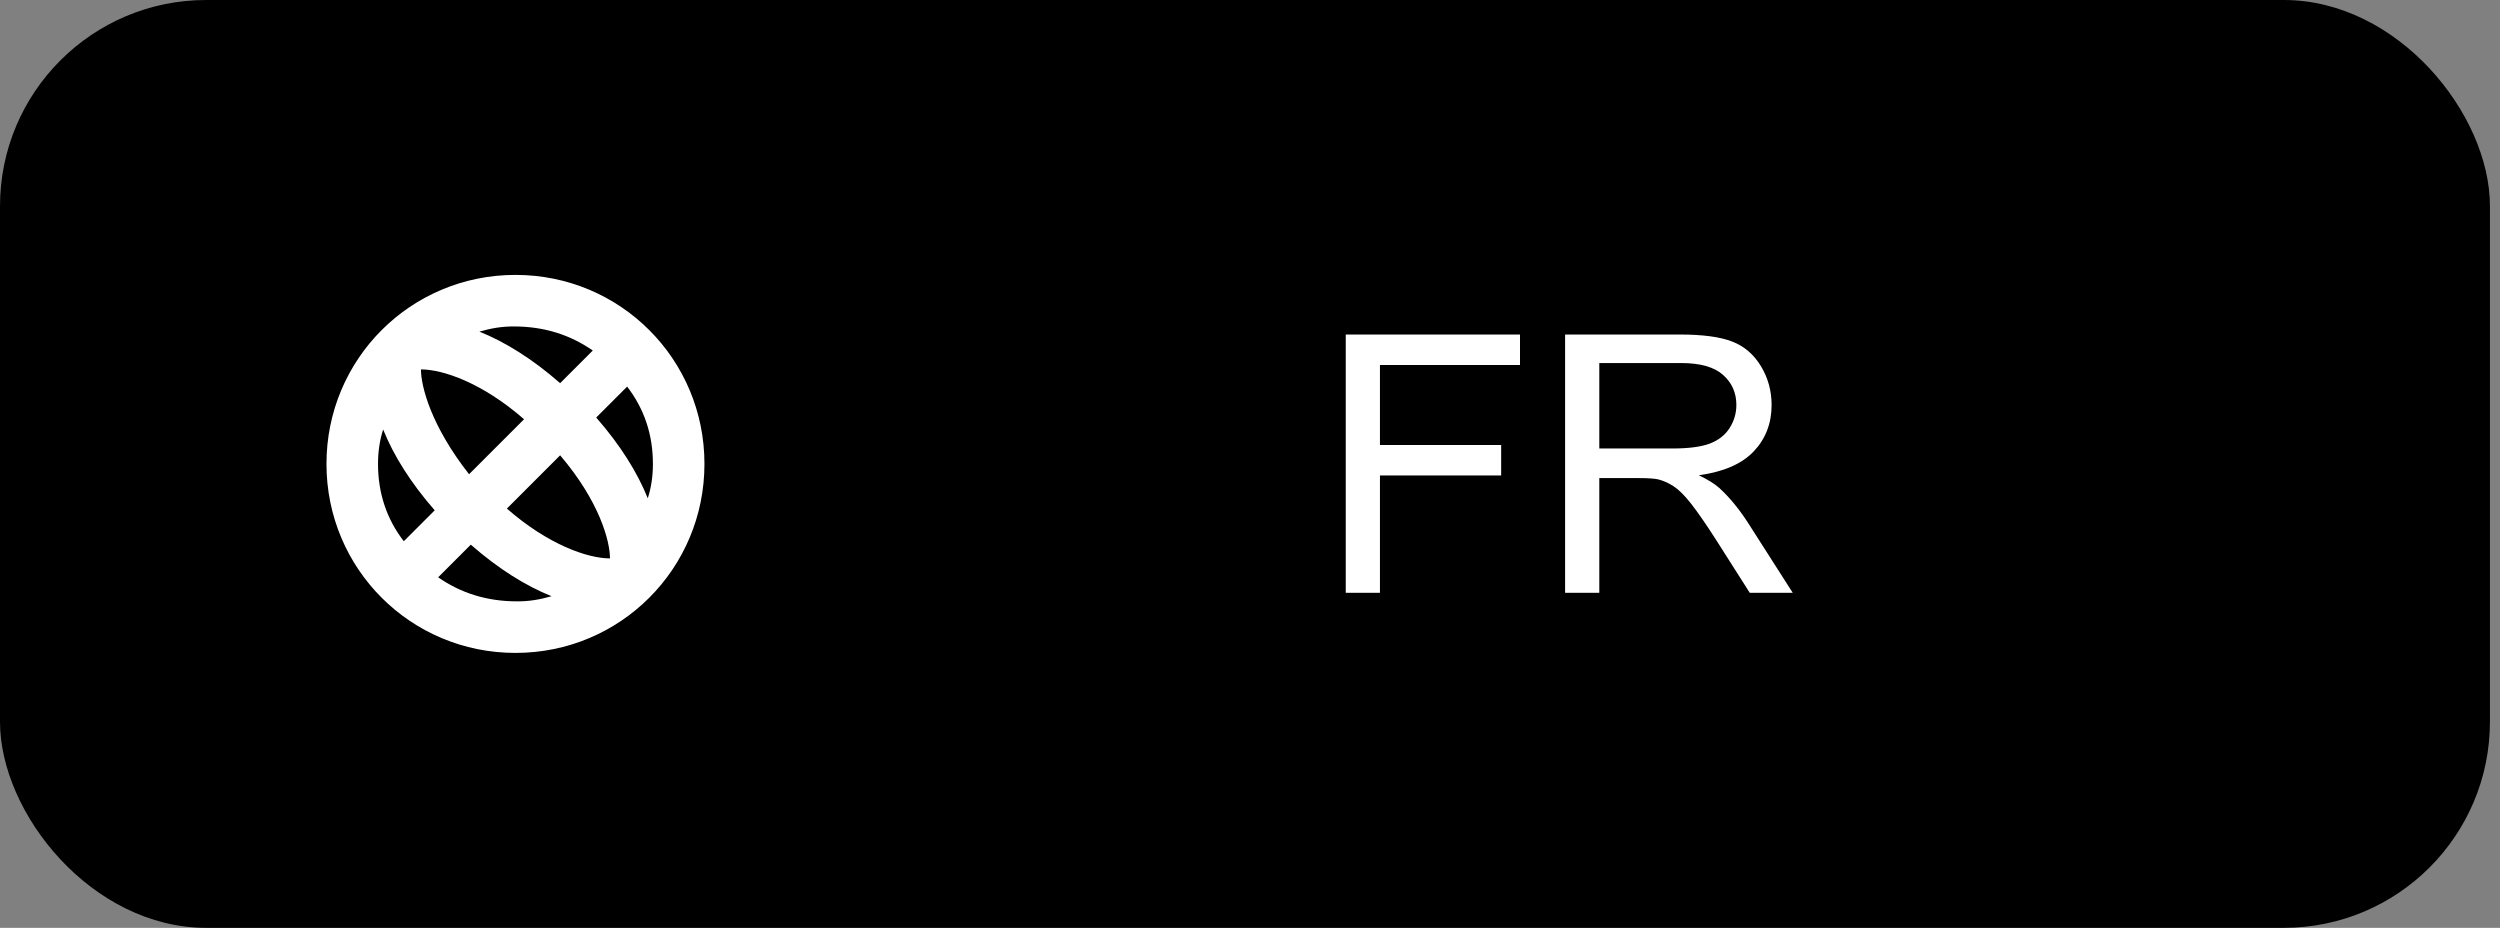
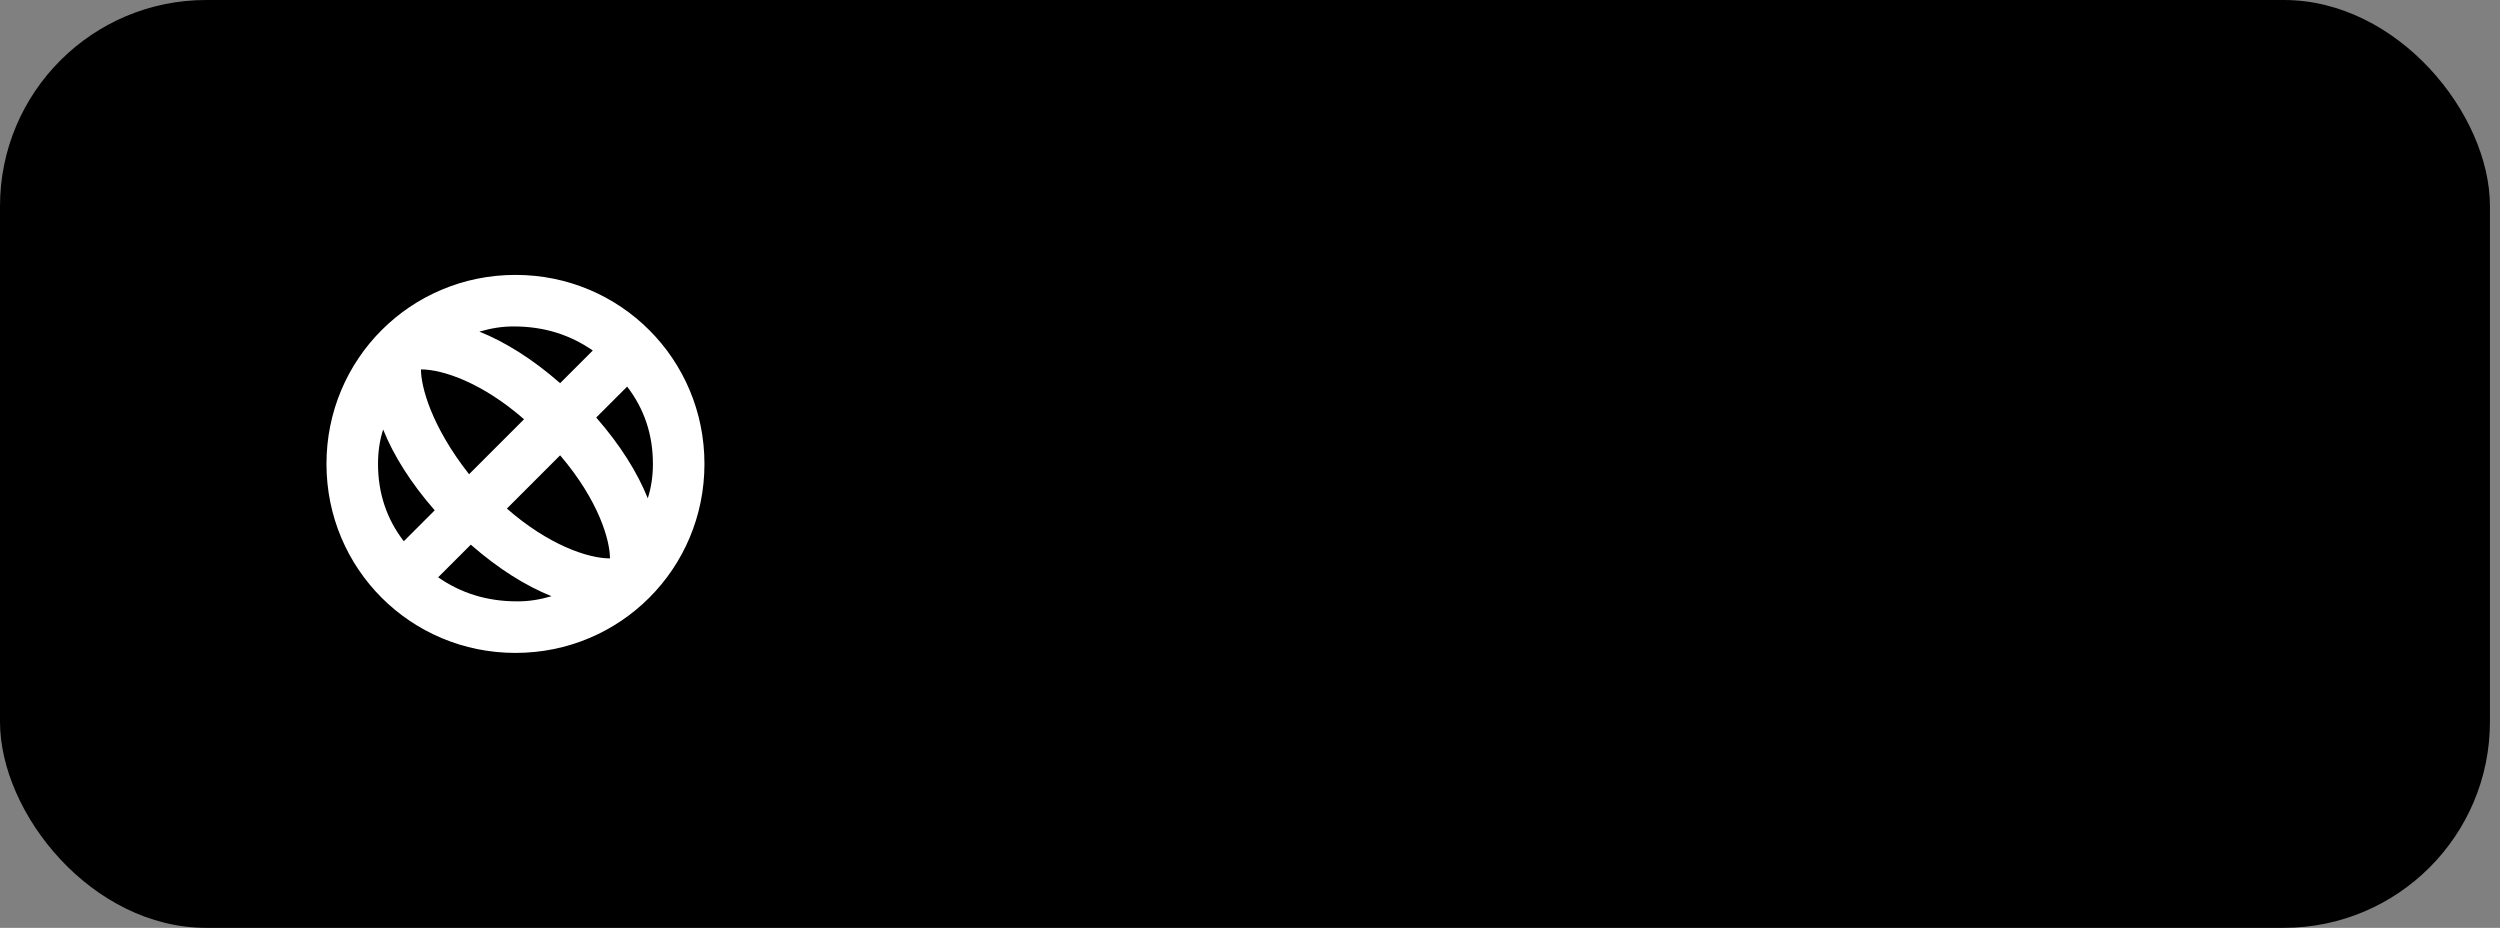
<svg xmlns="http://www.w3.org/2000/svg" width="97" height="36" viewBox="0 0 97 36" fill="none">
  <rect x="0" y="0" width="97" height="36" fill="#808080" stroke="none" />
  <rect width="96.61" height="36" rx="8" fill="black" />
-   <path d="M20 10.666C15.933 10.666 12.667 13.933 12.667 18C12.667 22.067 15.933 25.333 20 25.333C24.067 25.333 27.333 22.067 27.333 18C27.333 13.933 24.067 10.666 20 10.666ZM25.333 18C25.333 18.466 25.267 18.933 25.133 19.333C24.733 18.333 24.067 17.267 23.133 16.2L24.333 15C25 15.867 25.333 16.866 25.333 18ZM16.333 14.333C17.2 14.333 18.733 14.867 20.333 16.267L18.2 18.4C16.733 16.533 16.333 15 16.333 14.333ZM21.733 17.666C23.267 19.466 23.667 21 23.667 21.666C22.8 21.666 21.267 21.133 19.667 19.733L21.733 17.666ZM23 13.6L21.733 14.867C20.667 13.933 19.6 13.267 18.6 12.867C19.067 12.733 19.467 12.666 19.933 12.666C21.133 12.666 22.133 13 23 13.6ZM14.667 18C14.667 17.533 14.733 17.067 14.867 16.666C15.267 17.666 15.933 18.733 16.867 19.8L15.667 21C15 20.133 14.667 19.133 14.667 18ZM17 22.4L18.267 21.133C19.333 22.067 20.4 22.733 21.4 23.133C20.933 23.267 20.533 23.333 20.067 23.333C18.867 23.333 17.867 23 17 22.4Z" fill="white" />
-   <path d="M52.215 23V12.979H58.976V14.161H53.542V17.265H58.245V18.447H53.542V23H52.215ZM60.726 23V12.979H65.17C66.063 12.979 66.742 13.07 67.207 13.252C67.672 13.43 68.043 13.746 68.321 14.202C68.599 14.658 68.738 15.162 68.738 15.713C68.738 16.424 68.508 17.023 68.048 17.511C67.587 17.998 66.876 18.308 65.915 18.44C66.266 18.609 66.532 18.775 66.715 18.939C67.102 19.295 67.469 19.739 67.815 20.273L69.558 23H67.89L66.564 20.915C66.177 20.314 65.858 19.853 65.607 19.534C65.356 19.215 65.131 18.992 64.93 18.864C64.734 18.737 64.534 18.648 64.329 18.598C64.178 18.566 63.932 18.55 63.59 18.55H62.053V23H60.726ZM62.053 17.401H64.903C65.509 17.401 65.983 17.34 66.325 17.217C66.667 17.089 66.927 16.889 67.104 16.615C67.282 16.337 67.371 16.037 67.371 15.713C67.371 15.239 67.198 14.849 66.851 14.544C66.51 14.239 65.967 14.086 65.224 14.086H62.053V17.401Z" fill="white" />
+   <path d="M20 10.666C15.933 10.666 12.667 13.933 12.667 18C12.667 22.067 15.933 25.333 20 25.333C24.067 25.333 27.333 22.067 27.333 18C27.333 13.933 24.067 10.666 20 10.666ZM25.333 18C25.333 18.466 25.267 18.933 25.133 19.333C24.733 18.333 24.067 17.267 23.133 16.2L24.333 15C25 15.867 25.333 16.866 25.333 18ZM16.333 14.333C17.2 14.333 18.733 14.867 20.333 16.267L18.2 18.4C16.733 16.533 16.333 15 16.333 14.333ZM21.733 17.666C23.267 19.466 23.667 21 23.667 21.666C22.8 21.666 21.267 21.133 19.667 19.733ZM23 13.6L21.733 14.867C20.667 13.933 19.6 13.267 18.6 12.867C19.067 12.733 19.467 12.666 19.933 12.666C21.133 12.666 22.133 13 23 13.6ZM14.667 18C14.667 17.533 14.733 17.067 14.867 16.666C15.267 17.666 15.933 18.733 16.867 19.8L15.667 21C15 20.133 14.667 19.133 14.667 18ZM17 22.4L18.267 21.133C19.333 22.067 20.4 22.733 21.4 23.133C20.933 23.267 20.533 23.333 20.067 23.333C18.867 23.333 17.867 23 17 22.4Z" fill="white" />
</svg>